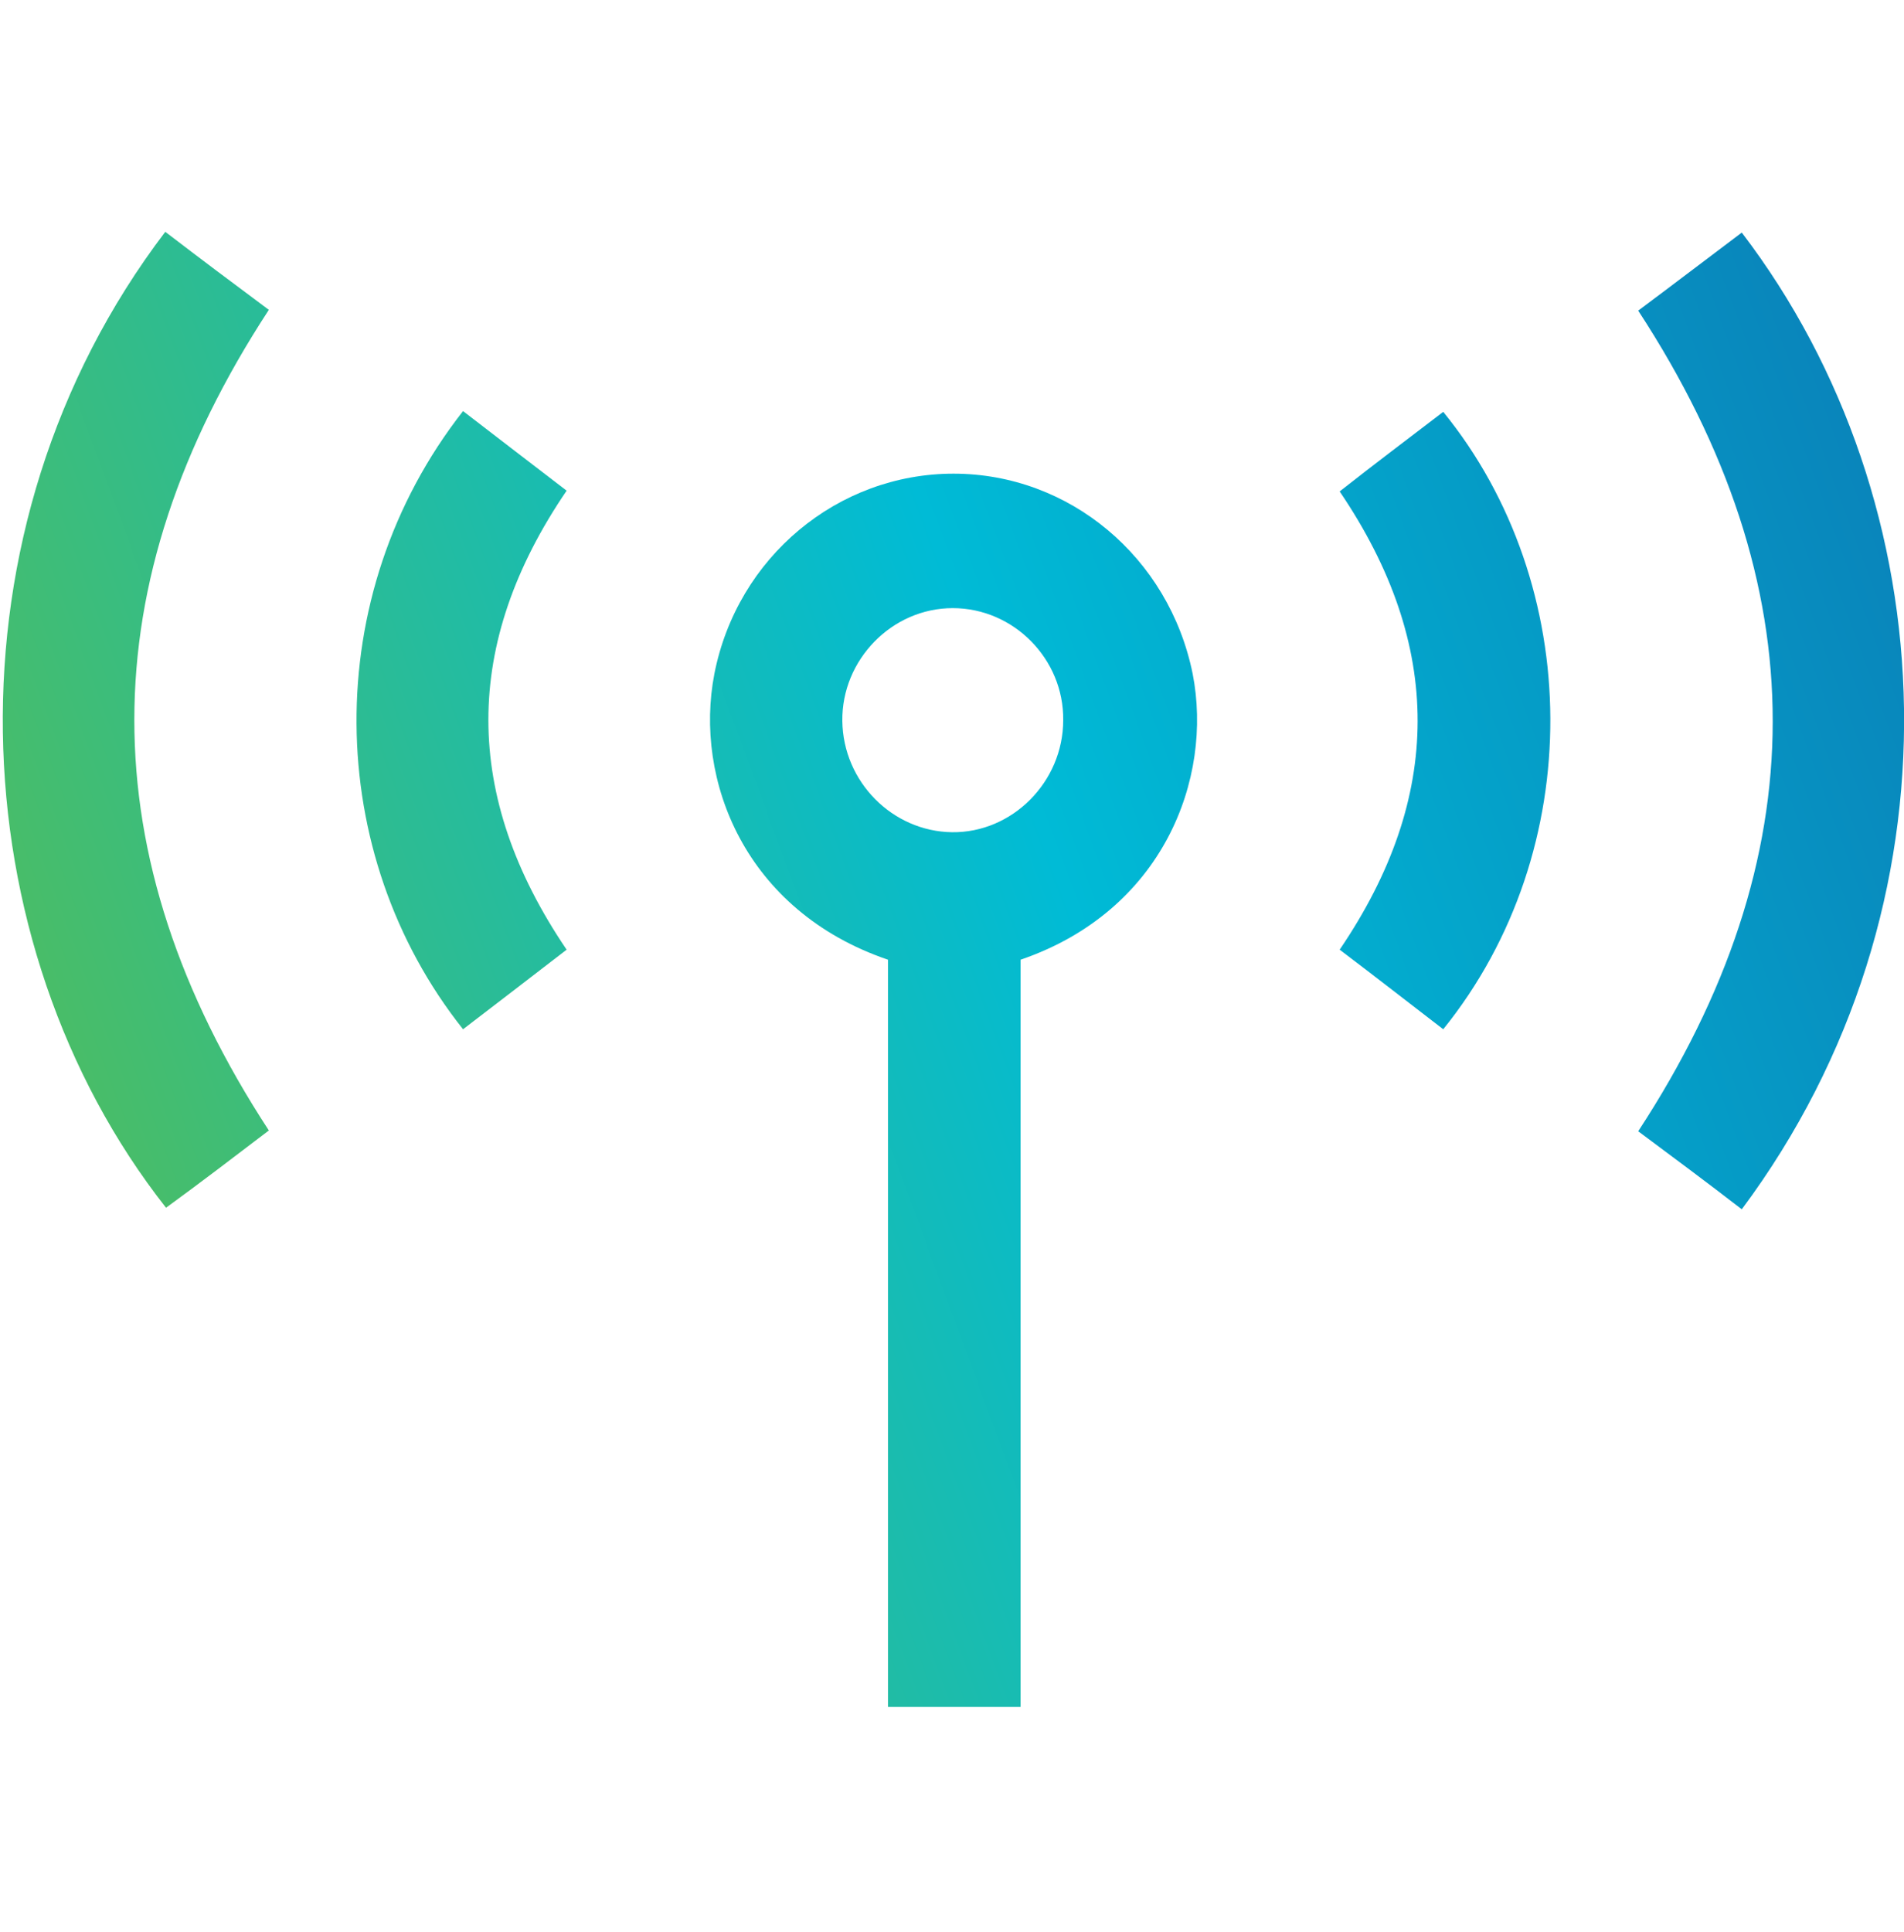
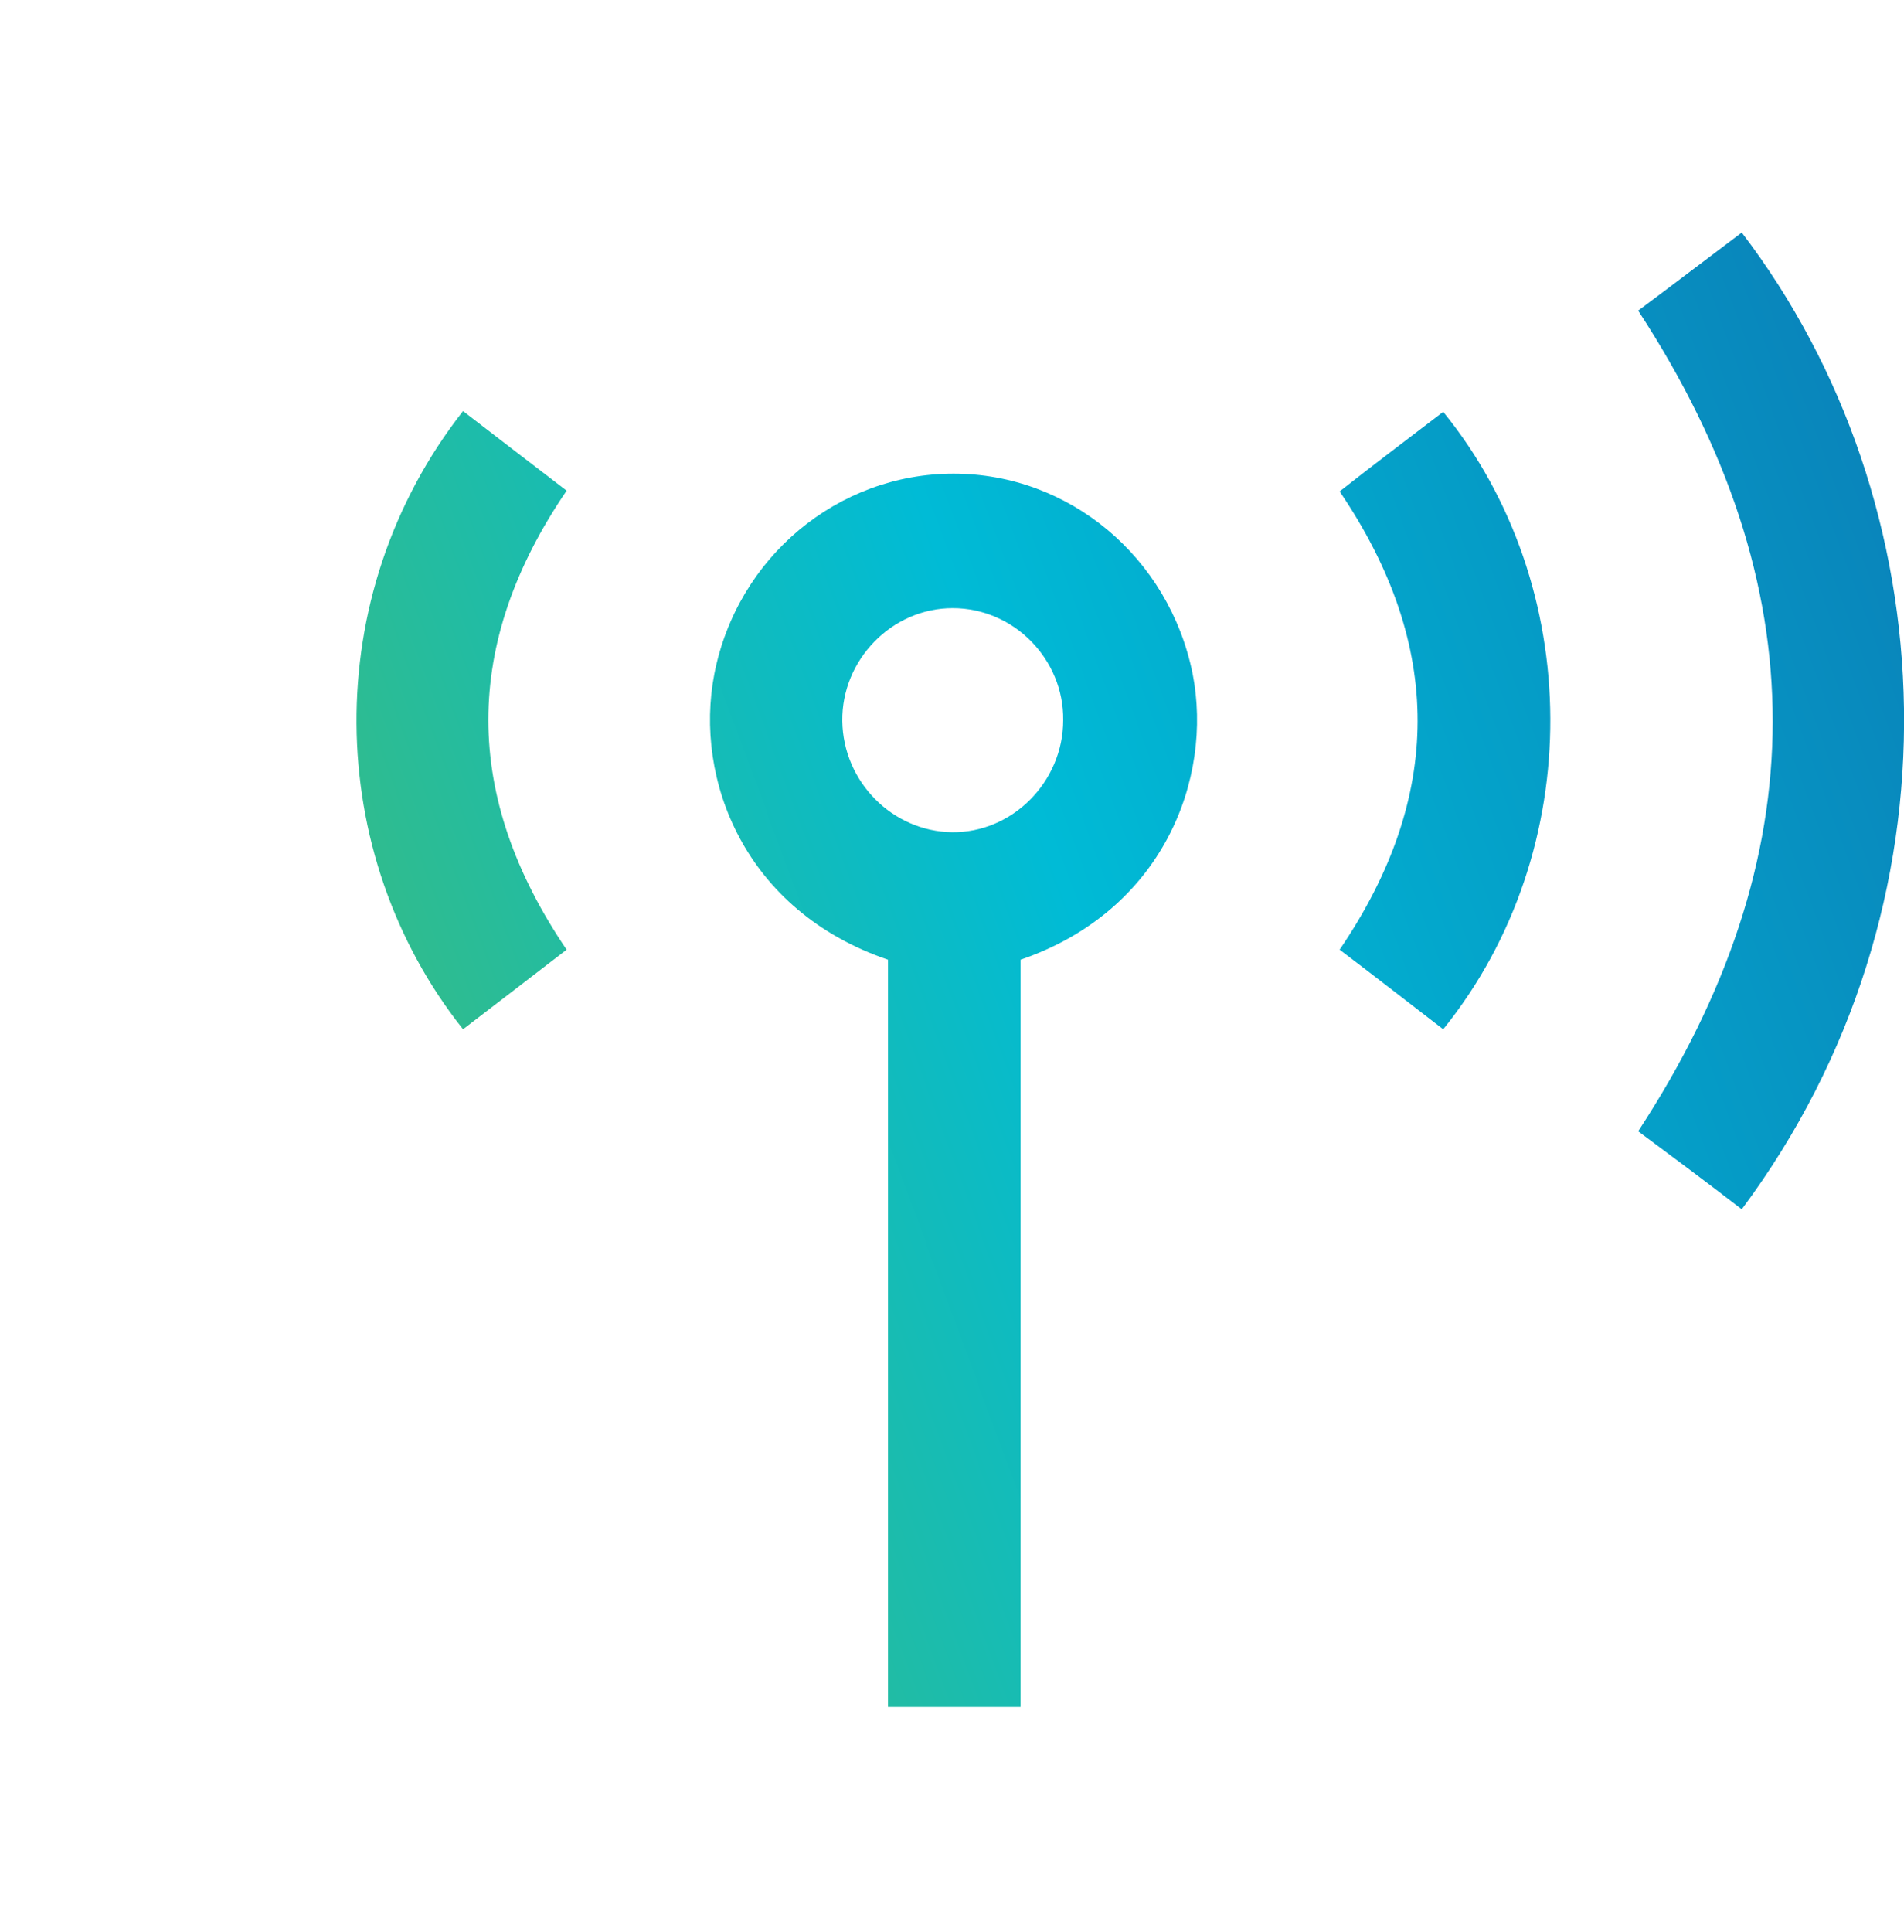
<svg xmlns="http://www.w3.org/2000/svg" width="70" height="71" viewBox="0 0 70 71" fill="none">
  <g clip-path="url(#clip0_54_482)">
    <path d="M32.648 35.273C27.384 33.484 25.508 28.656 26.264 24.765C27.104 20.476 30.8 17.409 35.056 17.409C39.312 17.409 42.98 20.476 43.848 24.765C44.604 28.627 42.756 33.484 37.52 35.273C37.52 44.389 37.52 53.534 37.52 62.736C35.896 62.736 34.3 62.736 32.648 62.736C32.648 53.591 32.648 44.446 32.648 35.273ZM35.028 22.351C32.788 22.351 30.94 24.254 30.968 26.497C30.996 28.741 32.816 30.558 35 30.587C37.212 30.615 39.088 28.741 39.088 26.469C39.116 24.225 37.268 22.351 35.028 22.351Z" fill="url(#paint0_linear_54_482)" />
-     <path d="M6.076 8.52C7.336 9.486 8.624 10.451 9.884 11.388C3.304 21.442 3.276 31.439 9.884 41.549C8.652 42.486 7.392 43.452 6.104 44.389C-1.54 34.676 -2.24 19.454 6.076 8.52Z" fill="url(#paint1_linear_54_482)" />
    <path d="M64.036 44.446C62.748 43.452 61.488 42.515 60.228 41.578C66.808 31.524 66.836 21.527 60.228 11.417C61.488 10.48 62.748 9.514 64.036 8.548C71.624 18.488 72.352 33.285 64.036 44.446Z" fill="url(#paint2_linear_54_482)" />
    <path d="M17.024 15.109C18.312 16.103 19.572 17.068 20.832 18.034C16.996 23.657 16.996 29.252 20.832 34.904C19.544 35.898 18.284 36.863 17.024 37.829C11.9 31.382 11.704 21.896 17.024 15.109Z" fill="url(#paint3_linear_54_482)" />
    <path d="M53.06 37.829C51.8 36.863 50.568 35.898 49.252 34.904C53.06 29.309 53.088 23.714 49.252 18.062C50.512 17.068 51.8 16.103 53.06 15.137C58.24 21.499 58.38 31.24 53.06 37.829Z" fill="url(#paint4_linear_54_482)" />
  </g>
  <defs>
    <linearGradient id="paint0_linear_54_482" x1="-10.969" y1="57.724" x2="93.27" y2="19.22" gradientUnits="userSpaceOnUse">
      <stop stop-color="#6FBE2E" />
      <stop offset="0.501" stop-color="#00BBD6" />
      <stop offset="1" stop-color="#0F61A9" />
    </linearGradient>
    <linearGradient id="paint1_linear_54_482" x1="-18.998" y1="35.988" x2="85.241" y2="-2.516" gradientUnits="userSpaceOnUse">
      <stop stop-color="#6FBE2E" />
      <stop offset="0.501" stop-color="#00BBD6" />
      <stop offset="1" stop-color="#0F61A9" />
    </linearGradient>
    <linearGradient id="paint2_linear_54_482" x1="-11.851" y1="55.336" x2="92.388" y2="16.831" gradientUnits="userSpaceOnUse">
      <stop stop-color="#6FBE2E" />
      <stop offset="0.501" stop-color="#00BBD6" />
      <stop offset="1" stop-color="#0F61A9" />
    </linearGradient>
    <linearGradient id="paint3_linear_54_482" x1="-17.647" y1="39.644" x2="86.592" y2="1.14" gradientUnits="userSpaceOnUse">
      <stop stop-color="#6FBE2E" />
      <stop offset="0.501" stop-color="#00BBD6" />
      <stop offset="1" stop-color="#0F61A9" />
    </linearGradient>
    <linearGradient id="paint4_linear_54_482" x1="-13.207" y1="51.665" x2="91.032" y2="13.161" gradientUnits="userSpaceOnUse">
      <stop stop-color="#6FBE2E" />
      <stop offset="0.501" stop-color="#00BBD6" />
      <stop offset="1" stop-color="#0F61A9" />
    </linearGradient>
    <clipPath id="clip0_54_482">
      <rect width="70" height="71" fill="white" />
    </clipPath>
  </defs>
</svg>